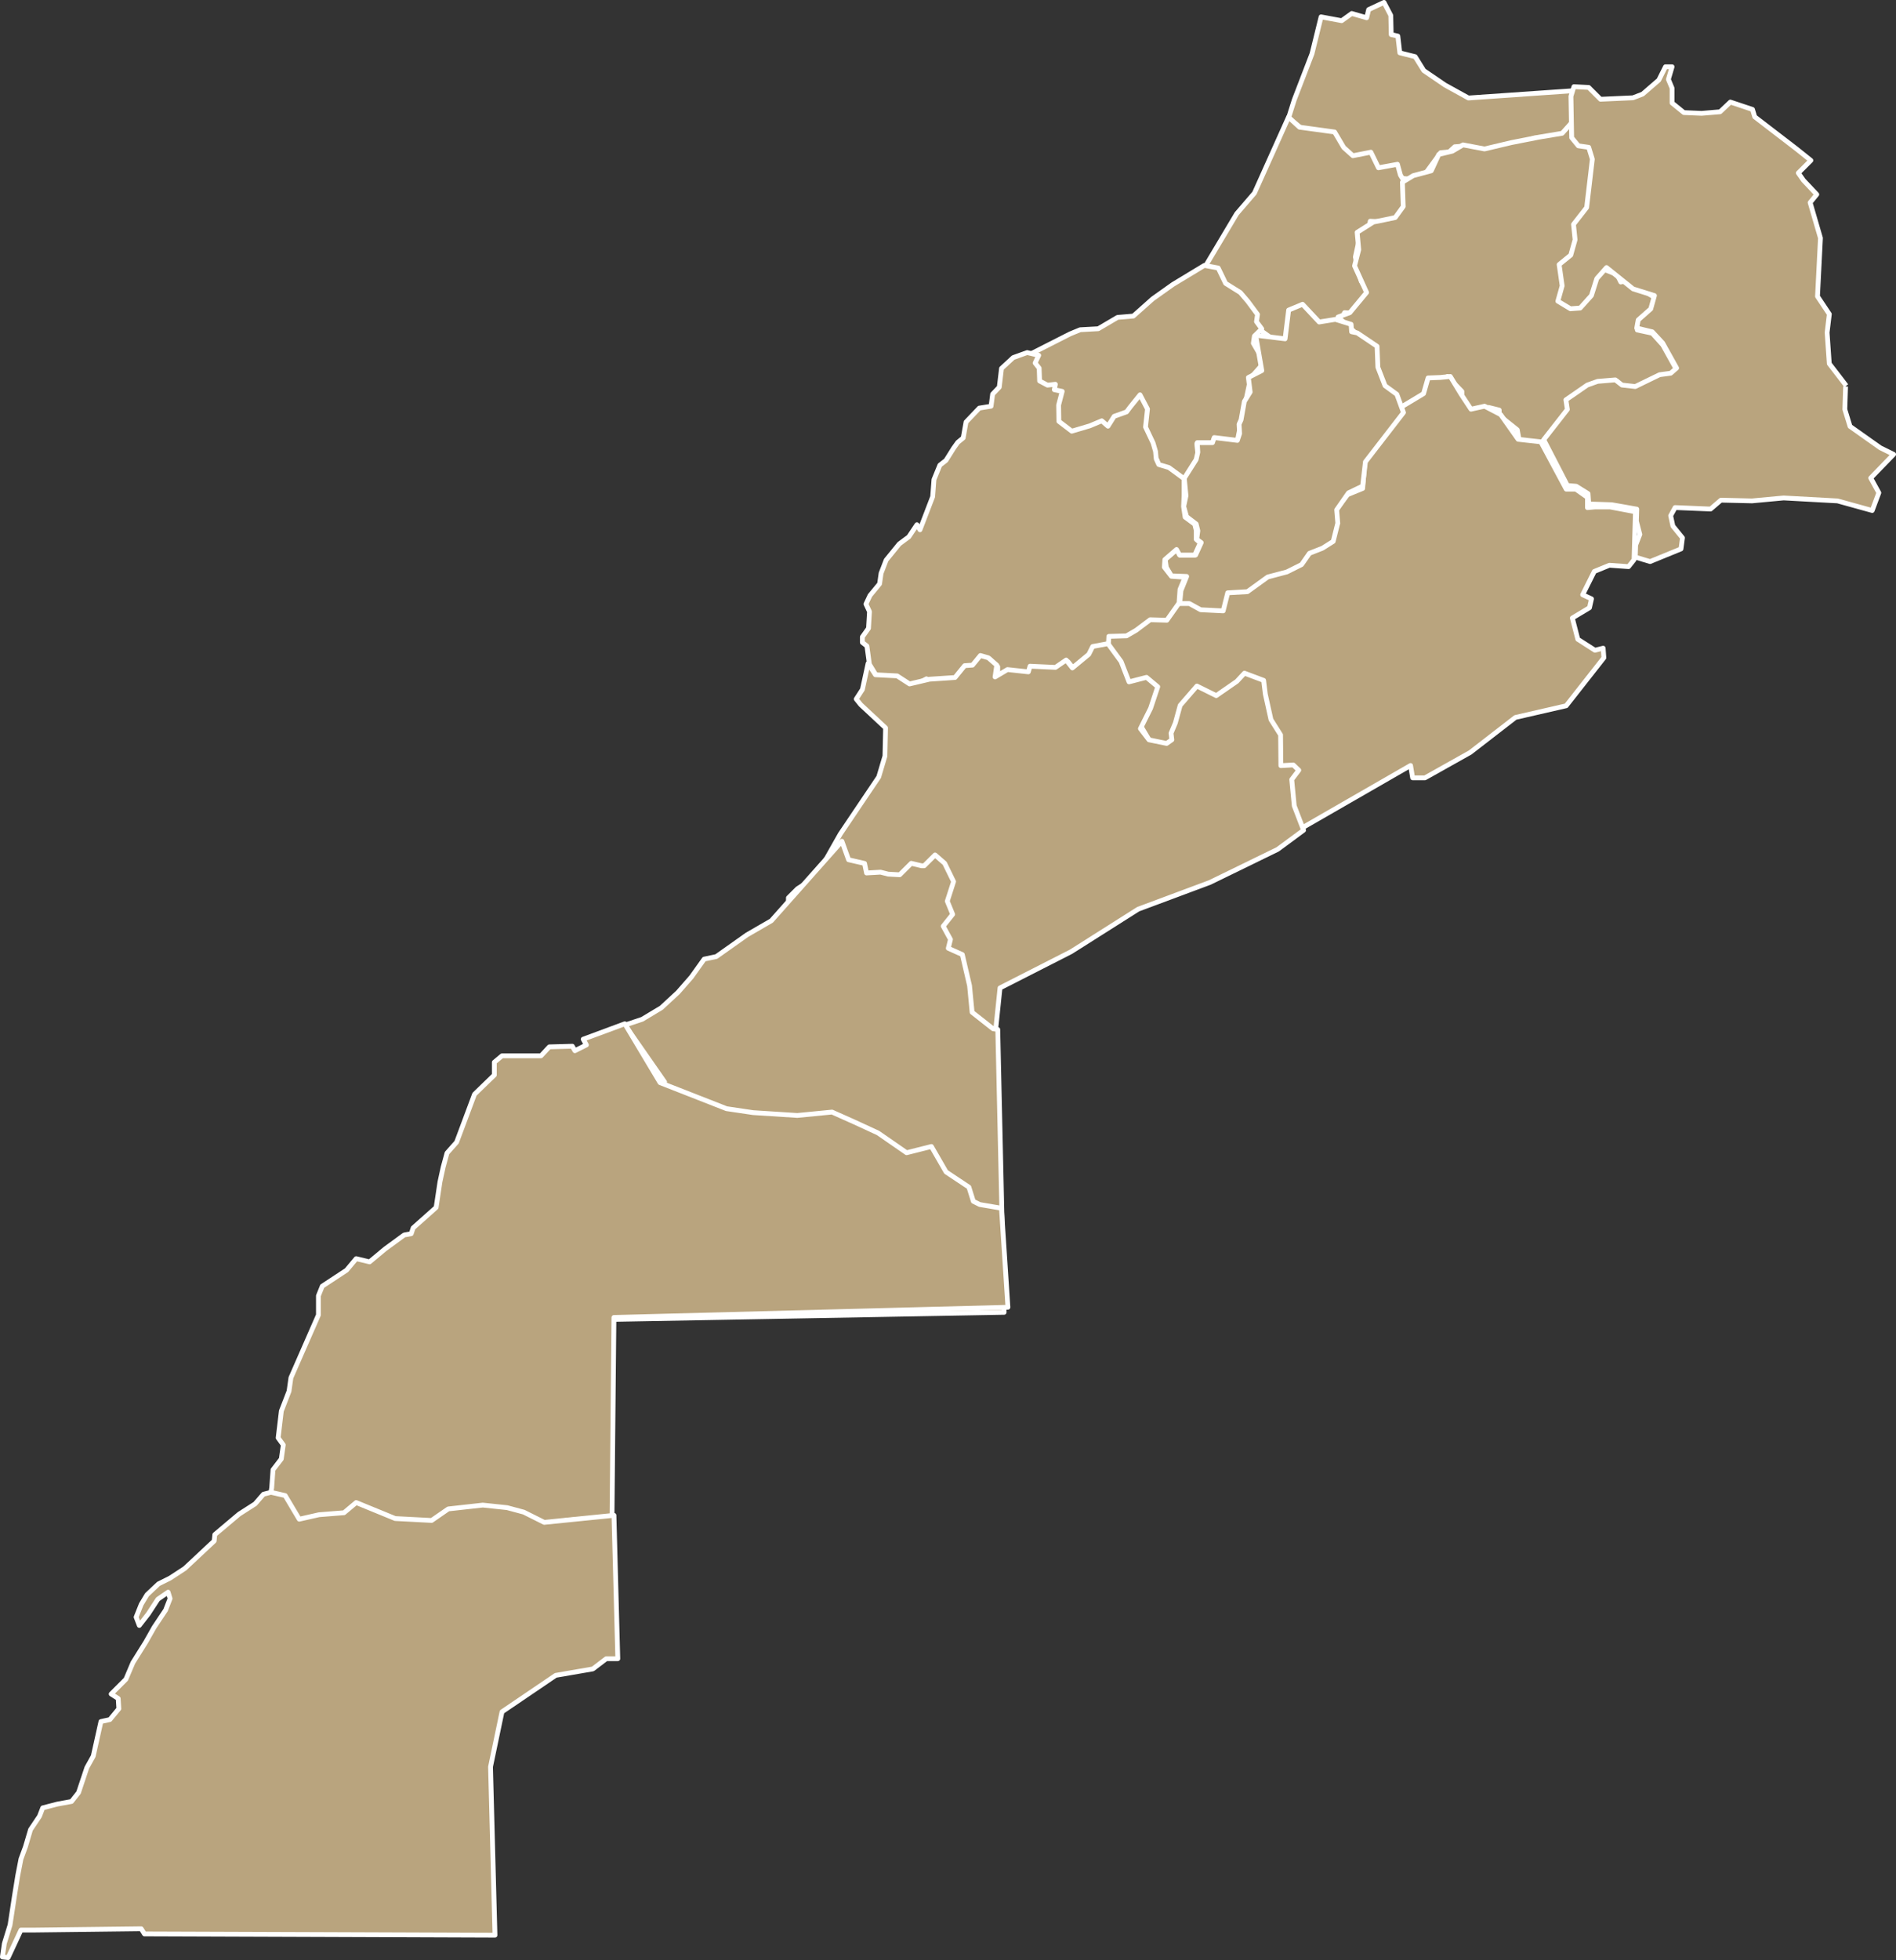
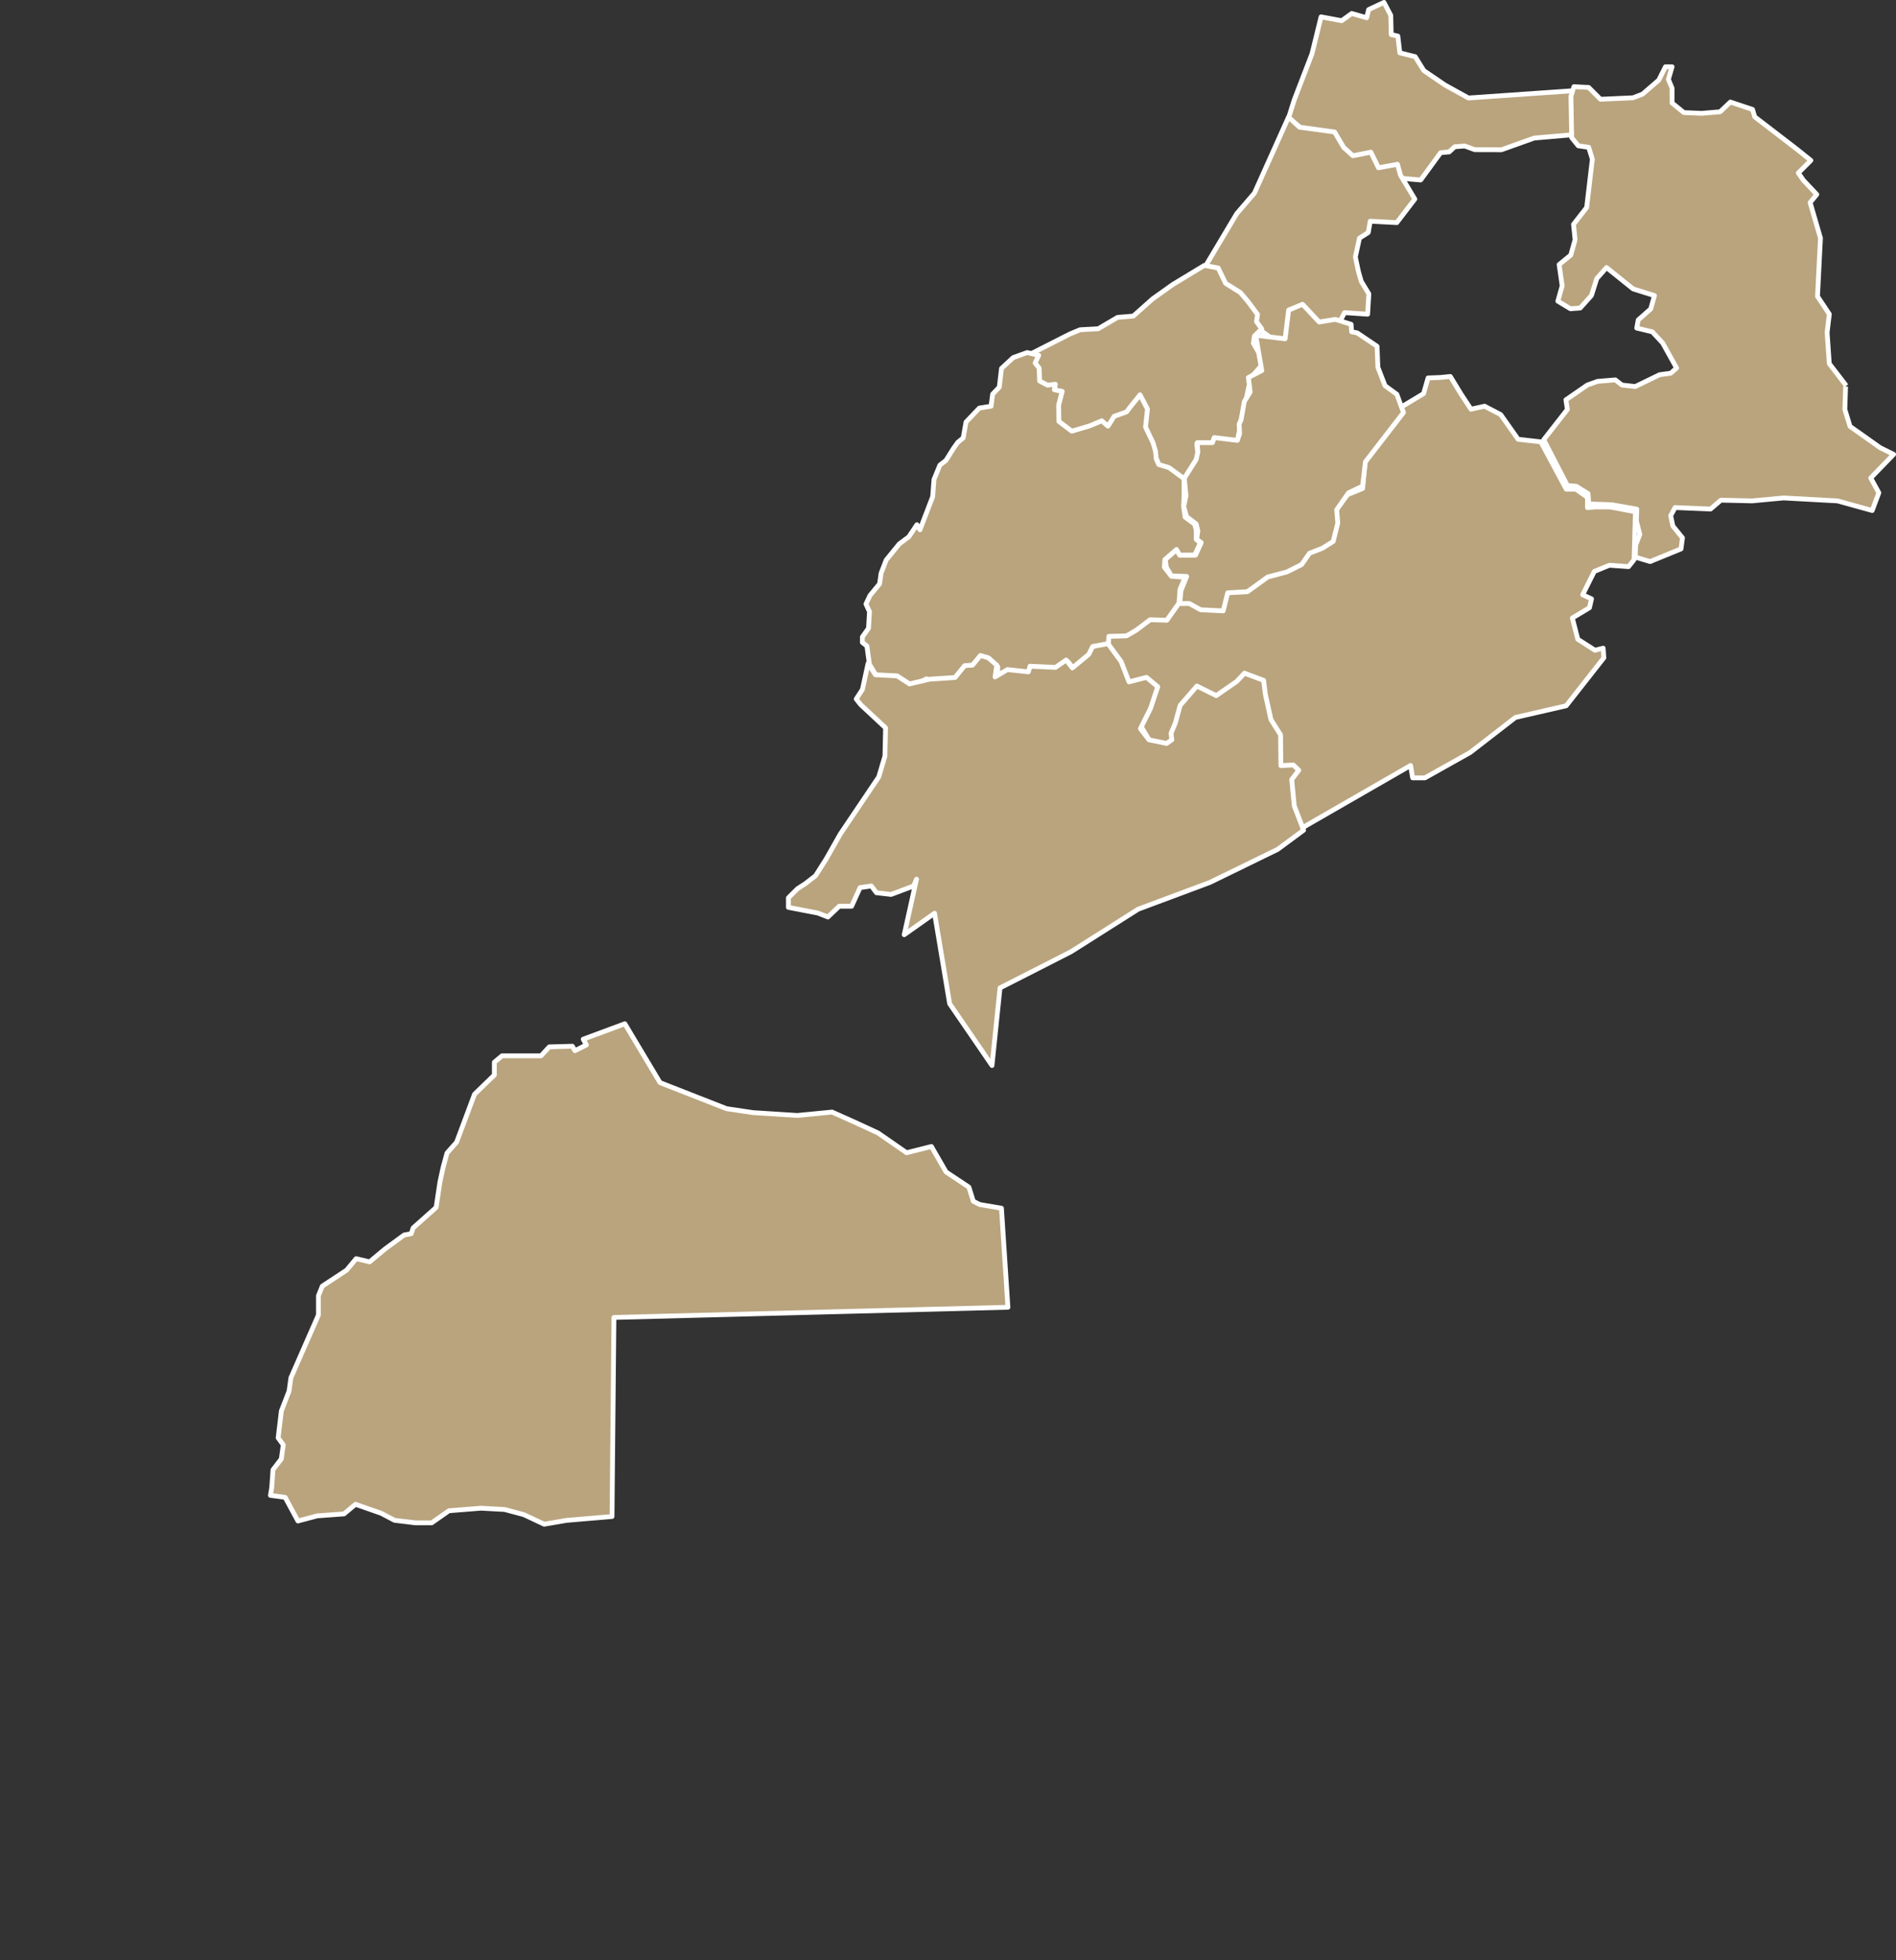
<svg xmlns="http://www.w3.org/2000/svg" id="Layer_1" data-name="Layer 1" viewBox="0 0 1924.93 1988.84">
  <rect x="0" y="0" width="1924.93" height="1988.84" fill="#333333" stroke="none" />
  <defs>
    <style>.cls-1{fill:#b9a47e;stroke:#fff;stroke-linejoin:round;stroke-width:4.87px;}</style>
  </defs>
  <path id="R0_1" data-name="R0 1" class="cls-1" d="M1600.44,91.83l-109.6,7.6L1467,86.27l-21.46-14.64-8.77-14.12-15.59-3.9-2-17-6.74-1.51L1412,15.62l-6.89-13.19-15.59,7.31-2,8.28-15.13-4.35L1362.16,21l-20.94-3.89L1332,54.58l-18,46.76-5.84,18.51,11.69,9.26L1354,147.43l20.39,18.12,38.75,14.64,29.23,2.44,20.25-27.71,8.66-.76,5.66-5.24,10.15-.76,10.15,3.72,27.19.08,33.16-11.87,39.89-3.44Z" />
  <path id="R0_2" data-name="R0 2" class="cls-1" d="M1319.38,129.11l-11.2-10.23-34.59,77-18,20.94-34.86,58.46,36.49,43.7,38.3,27.55,32.24,21.74,15.15-9.48,22.2-41.55,23.39,1.58,1.23-20.63L1382,285.43l-2.79-9.75-3.17-14.9,4.19-19.13,8.9-5.69,2-11.49,27,1.43,18.28-23.9-14.62-24.39-3-10.91-19.29,3.54-7.71-15.81-18.23,3.6-9.31-8.32-9.31-15.78-35.56-4.87Z" />
-   <path id="R0_3" data-name="R0 3" class="cls-1" d="M1377.85,235.79l1.63,17.55-4.25,16.43,12.21,27-17,20.5-12,4.42,20.89,18.82,37.33,83.08L1469.58,382l14.62,15.15v13l8.66,6.49,18.4-3.24,10.82,2.7v5.41l18.36,14.62L1542.6,448l23.27.54,26-32.48-1.08-8.11,21.65-15.7,9.2-3.24,20-2.17,4.88,4.87,13.52,2.71,25.44-11.91,11.91-1.62,4.33-6.5-13.53-24.35-10.75-11.91-15.15-3.25,1.08-8.12,13-10.82,4.27-13.56-28.14-17.86-7,1.63-3.79-7.58-15.15-6L1589.76,310l10-34,26-101.19-20.49-61.09L1586,135.25l-23.48,3.92-28.36,5.59-27,6.39L1485.34,147l-10.83,6.39-13.78,3.31-6.73,14.7-.93,1.92-18.27,4.9-11,6.67.85,24.64-8.12,11.2-11.06,2.34-11.1,2.23Z" />
  <path id="R0_4" data-name="R0 4" class="cls-1" d="M1222.7,269.34l-31.86,19.26-20.57,14.61-19.66,17.5-16,1.34L1115,333.59l-18.35,1-10.38,4.3-45.31,23-7.77,22.63,35.16,8.79-10,25.23,23.33,23.3,21.46-3.22,11.37,3.09L1128,446l4.33,10.82,6.49,3.79,2.17,10.28,8.12,3.79,14.07-7,11.37-1.09,2.16,6,9.2,2.16,16.23,12.45,12.45-17.86,1.63-7.58-1.1-11.37h15.7l1.63-4.87,23.81,3.25,1.08-7,12.45-58.45,13.84-15.65-11.16-19.38,1.06-7.31,7.51-7.31-5.38-7.31,1.06-7.32-10-13.48-7.5-8.74-14.92-9.32-7.5-15.57Z" />
  <path id="R0_5" data-name="R0 5" class="cls-1" d="M1660.44,519.31l-25.8-4.88h-15.31l-7.65.69V504.7l-11.83-8.35h-9.74l-25.75-48-23.07-2.58-17.72-25.07-16.35-8.53-13.78,3.06-9.9-15-11.1-18.2-10.26,1-12.32.47-4.58,15.93-23.84,14.32-40.78,43.68,4.87,13.22-2.09,25-15.31,6.26-12.52,16,1.38,16-47.93-11.48,12.24,8.17-27.86,12.88-207,72.45,84.06,141.36,122.09,11,4.44,86.17,135.07-77.7,2.09,12.53h12.52l45.93-25.75L1538.56,728l51.5-11.83,38.27-48.71-.7-9.74-8.35,2.09-17.4-11.14-5.56-21.56,17.4-10.44,2.08-9-9-4.17,11.83-23.66,15.31-6.26,19.48,1.38,5.56-7,1.4-48.71Z" />
  <path id="R0_6" data-name="R0 6" class="cls-1" d="M1874.44,391.43l-4.31-5.62-4.31-5.62L1857.2,369l-2.2-31.52,2.24-18.73-12-18,3-59.21-10.49-36,6.75-8.25L1831,183l-5.24-7.49,12.74-12.74-15-12-42-32.22-2.25-7.5-22.48-7.49-10.43,9.87L1727.6,115l-18-.75-12-9.74v-15l-3.75-9,3.75-12.74h-6.75l-6.74,13.49-16.46,14.21-9.74,3.75-33,1.49-12-12-15-.75-3,9.75.75,42,6.74,8.25,10.53,1.52,3.71,12L1613.75,186l-2.89,24.56-13.35,17.09,1.6,15.6-4.38,15.6-11.81,9.58L1586,290l-4.38,15.6,12.79,7.7,9.9-.74,11.4-12.7,5.42-17.17,9.9-11.2,27,21.68,21.66,6.76-3.75,13.5-12.73,11.23-1.51,8.25,15.79,3.79L1688,348l14.19,25.47-6,5.25-11.25,1.5-24.72,12-13.49-1.5-6.74-5.24-18,1.49-10.48,3.75-21.73,15,1.5,9.74-24,30.72,24,46.47,9,.75,12,7.49.75,10.49,23.22.75,25.48,4.5-.37,12.17,3.49,13.47-4.24,10.89-.37,12.18,15,4.49L1706.65,557l1.5-11.24-9.74-12-2.25-10.49,4.49-8.24,36,1.5,10.5-9,32.22.75m-.75,0,32.22-3,54.7,3,35.23,9.75,6.74-18-8.24-15,23.23-24-13.5-6.63-30.72-21.73L1873,415.43l.75-23.23" />
  <path id="R0_7" data-name="R0 7" class="cls-1" d="M1358.21,531.08l-1.15-13.76,12-17.19,14.33-6.88,2.86-24.64,38.66-50-6.74-18.48-12-8.74-7.26-18.72-.83-21.3-20.15-13.57-5.69-1.14-.53-7.58-16-5-16.4,2.67-16.87-18-14.13,5.89-3.61,29.16-29.86-3.65,6.22,35.91-13.64,7,1.83,14.74-5.92,9.57L1260,426l-2,4.43.53,9.57-2.29,6.87L1232.75,444l-1.75,5.16h-15.48l.58,9.74-1.72,7.45-12,18.91,1.71,17.77-2.29,10.88,2.86,10.32,9.75,7.45,1.72,6.87-1.15,8.6,4.58,3.44-5.72,12.61h-16l-2.29-6.31L1183,567.75l1.15,8,5.15,8.6,15.47.57L1199,599.25l-1.27,13.18h9.74l11.46,6.3,22.92,1.15,4.59-18.34,20-1.14,20.63-14.91,19.49-5.15,14.9-7.45,8-11.46,13.18-5.16,10.89-6.88,4.59-18.33Z" />
  <path id="R0_8" data-name="R0 8" class="cls-1" d="M1143.64,645.25l9.74-5.64,14.36-10.76,16.92.51L1197,611.93l1-13.85,5.13-12.31-13.85-1-7.17-9.23.51-7.69,11.86-10.27,3.08,5.64h15.38l5.64-12.31-4.1-3.59v-9.23l-1.54-6.15-9.74-7.18L1201.62,514l.51-11.28v-17l-15.38-11.28-10.31-3.08-2.57-5.64-.72-7.73-2.5-8.56L1163,433.3l2-18.27-7.57-14.4-10,12.41-3.71,4.93-6.28,2.25-6.29,2.25-6.28,10-6.29-5.47-12.18,5.12-18.27,5.42-13.12-10-.24-16.49,3.64-13.92-8-1.67,1.06-5.54-8,.9-8-4.24-.22-6.51-.24-6.51-4.1-5.22,3.64-7.79-11.71-2.8-14.17,5.1-11.89,11-2.26,19-6.75,7.08-1.59,12.24-11.91,1.93-6.76,7.08-6.75,7.08-2.88,16.1-5.47,4.51-4.17,5.79-7.84,12.52L954.2,472l-6,14.64L946.89,504,934,537.58l-3.1-5.15-8.2,12.3L913,551.91l-13.33,16.41-5.14,13.35L893,592.43l-9.74,11.79-4.1,8.72,3.59,7.69-1,16.92-6.22,8.73v5.64l4.62,3.59L882.66,674l7.18,11.79,21,2,10.77,11.33,19-10.31-9,9,39.82-9,9.22-9.74,8.21-1.53,7.68-9.23h7.7l8.71,8.2v12.3l12.31-5.64h20.51l1.54-3.58h25.12l11.79-8.21,6.67,8.21,14.87-12.31,4.61-8.2,14.87-4.11.52-9.23,17.94-.51Z" />
  <path id="R0_9" data-name="R0 9" class="cls-1" d="M1314,817.69,1311.44,791l7.15-9.47-5.57-5.33-12.6.71-.31-31.23-9.75-15.47-5.73-25.91-1.73-13.92-19.46-7.3-7.74,8.32-20.91,14.46-19.63-9.73-17,19.63-4.87,17.84-2.19,5.19-2.19,5.19.8,6.69-5.27,3.71-17.91-3.66-8.72-11.34,10.31-20.62,7.29-21.91L1164,687.32l-17.77,4.58-8-20.61-13.33-18.18L1109.37,656l-4,8-16.62,13.75-6.31-8-10.89,7.45-25.79-1.2-1.72,5.74-21.2-2.3-12.6,7.46,1.72-12-8.6-7.45-8-2.29-8,9.74-8,.57-9.74,12-25.88,1.73L923.44,694l-12.6-8.16-22.08-1.15-7.45-11.46-5.73,26.36-6.3,9.74,4.58,5.73,25.22,23.5-.64,28.65-6.3,21.2-39,57.88-14.26,25.18L828,888.62l-10.31,8-8,5.16L800.44,911v9.74l29.8,5.73,10.32,4L852,919.59h12.6l8.6-18.91L884.66,899l5.15,6.88,14.9,1.72,22.93-8.6,2.86-6.88L918,948.49l30.81-21.79,15.33,91.77,43,62.71,8.13-78.72,72.09-36.72,68.22-43.18,72.76-27.13,68.85-33.58,26.3-19.42Z" />
-   <path id="R0_10" data-name="R0 10" class="cls-1" d="M1008.15,1043.87l-21.21-16.7-2.59-27L977,968.61l-14.24-6.38,2.21-9-7.36-13.43,9.58-12-5.45-13.37,6.39-19.89L959.07,876l-9.74-8.48-11.08,11h-2.59l-10.5-2.5-11.72,11.62L901.8,887l-7.8-2-14.25.8-2-9.67-16.22-3.73-6.76-18.76L783.1,934.31l-24.66,14.25-31.2,22.08-12.33,2.59-13,18.19L688.28,1007l-16.84,15.58L652,1034.28l-17.53,5.85,40.27,57.8-19.49,2L641,1109.67,622.08,1133l-15,21.38-4.54,24.68-5.2,25.33-13.64,18.84-15.59,23.38-13.63,21.43-2,13.64,7.14,11,1.3,13.63,8.45,9.75.64,21.43,5.85,5.19,18.19-9.74h18.18l11.69,5.85,395.52-7.15-6.44-287Z" />
  <path id="R0_11" data-name="R0 11" class="cls-1" d="M960.51,1189.2l-14.89-25.84-25.18,6.34-29-20.06-23.82-11-22.87-10.21-35.31,3.44L764.62,1129l-27-4-67.51-26.44-35.75-59.73-42.25,15.65,3.24,5.84-11.69,5.85-2.59-4.55-23.38.65-8.45,9.09H509.67l-7.79,6.5v13l-20.13,19.48L463.57,1159l-9.75,11-3.89,14.29-3.25,14.93-3.9,26L419.44,1246l-1.95,5.85-7.14,1.3-19.52,14.28-15.59,13-13.64-3.25-9.74,11.69-24.68,16.24-3.9,9.74v19.48L295.36,1398l-1.92,13.64-7.8,20.13L282.4,1459l5.19,7.14-2,14.26-8.44,11-1.3,18.19-1.3,7.79,14.94,2,13,24,19.48-5.2,27.28-2,11.69-9.74,26,9.09,13.64,7.15,21.43,2.6h16.21L455.77,1533l32.47-2.6,24,1.3,19.49,5.19,20.78,9.75,22.73-3.9,46.11-3.9,1.95-202,400-10.34-6.57-100.5-22.06-3.77-6.5-3.27-4.5-14.36Z" />
-   <path id="R0_12" data-name="R0 12" class="cls-1" d="M275.21,1514.24l-7.79,2L259,1526l-16.24,10.39-24.68,20.79-.65,6.49-29.87,27.92-14.94,9.75-11.69,5.84-11.69,11-5.85,9.75-5.19,13,3.24,8.44,9.1-11.69,9.74-14.94,10.39-7.14,2,6.49-4.55,11.69-11.69,17.54-8.44,14.93-13,20.78L127.8,1704l-14.94,14.94,7.14,4.55.65,10.39-9.09,11-9.09,2-7.8,35.07-6.49,11.69-8.44,25.33L72.59,1828l-14.29,2.6-14.92,3.87-3.25,8.44L31,1856.51,25.82,1874l-4.55,12.38L18,1903.31l-3.25,20.12L10.2,1953.3l-5.79,18.81-2,13.64,5.85.65,13-27.93H34.91l108.46-1.3,3.25,5.2,183.15.65,172.75.64L498,1792.86,509.67,1737l54.55-37,37.67-6.5,13.64-10.39h11.69l-3.9-145.48-70.79,7.14-20.78-10.39-16.89-4.54-24.68-2.6-35.07,3.89-16.88,11.69-37-1.94-39.62-16.24L349.27,1535l-25.33,2-20.13,4.55-14.29-24-14.29-3.25Z" />
</svg>